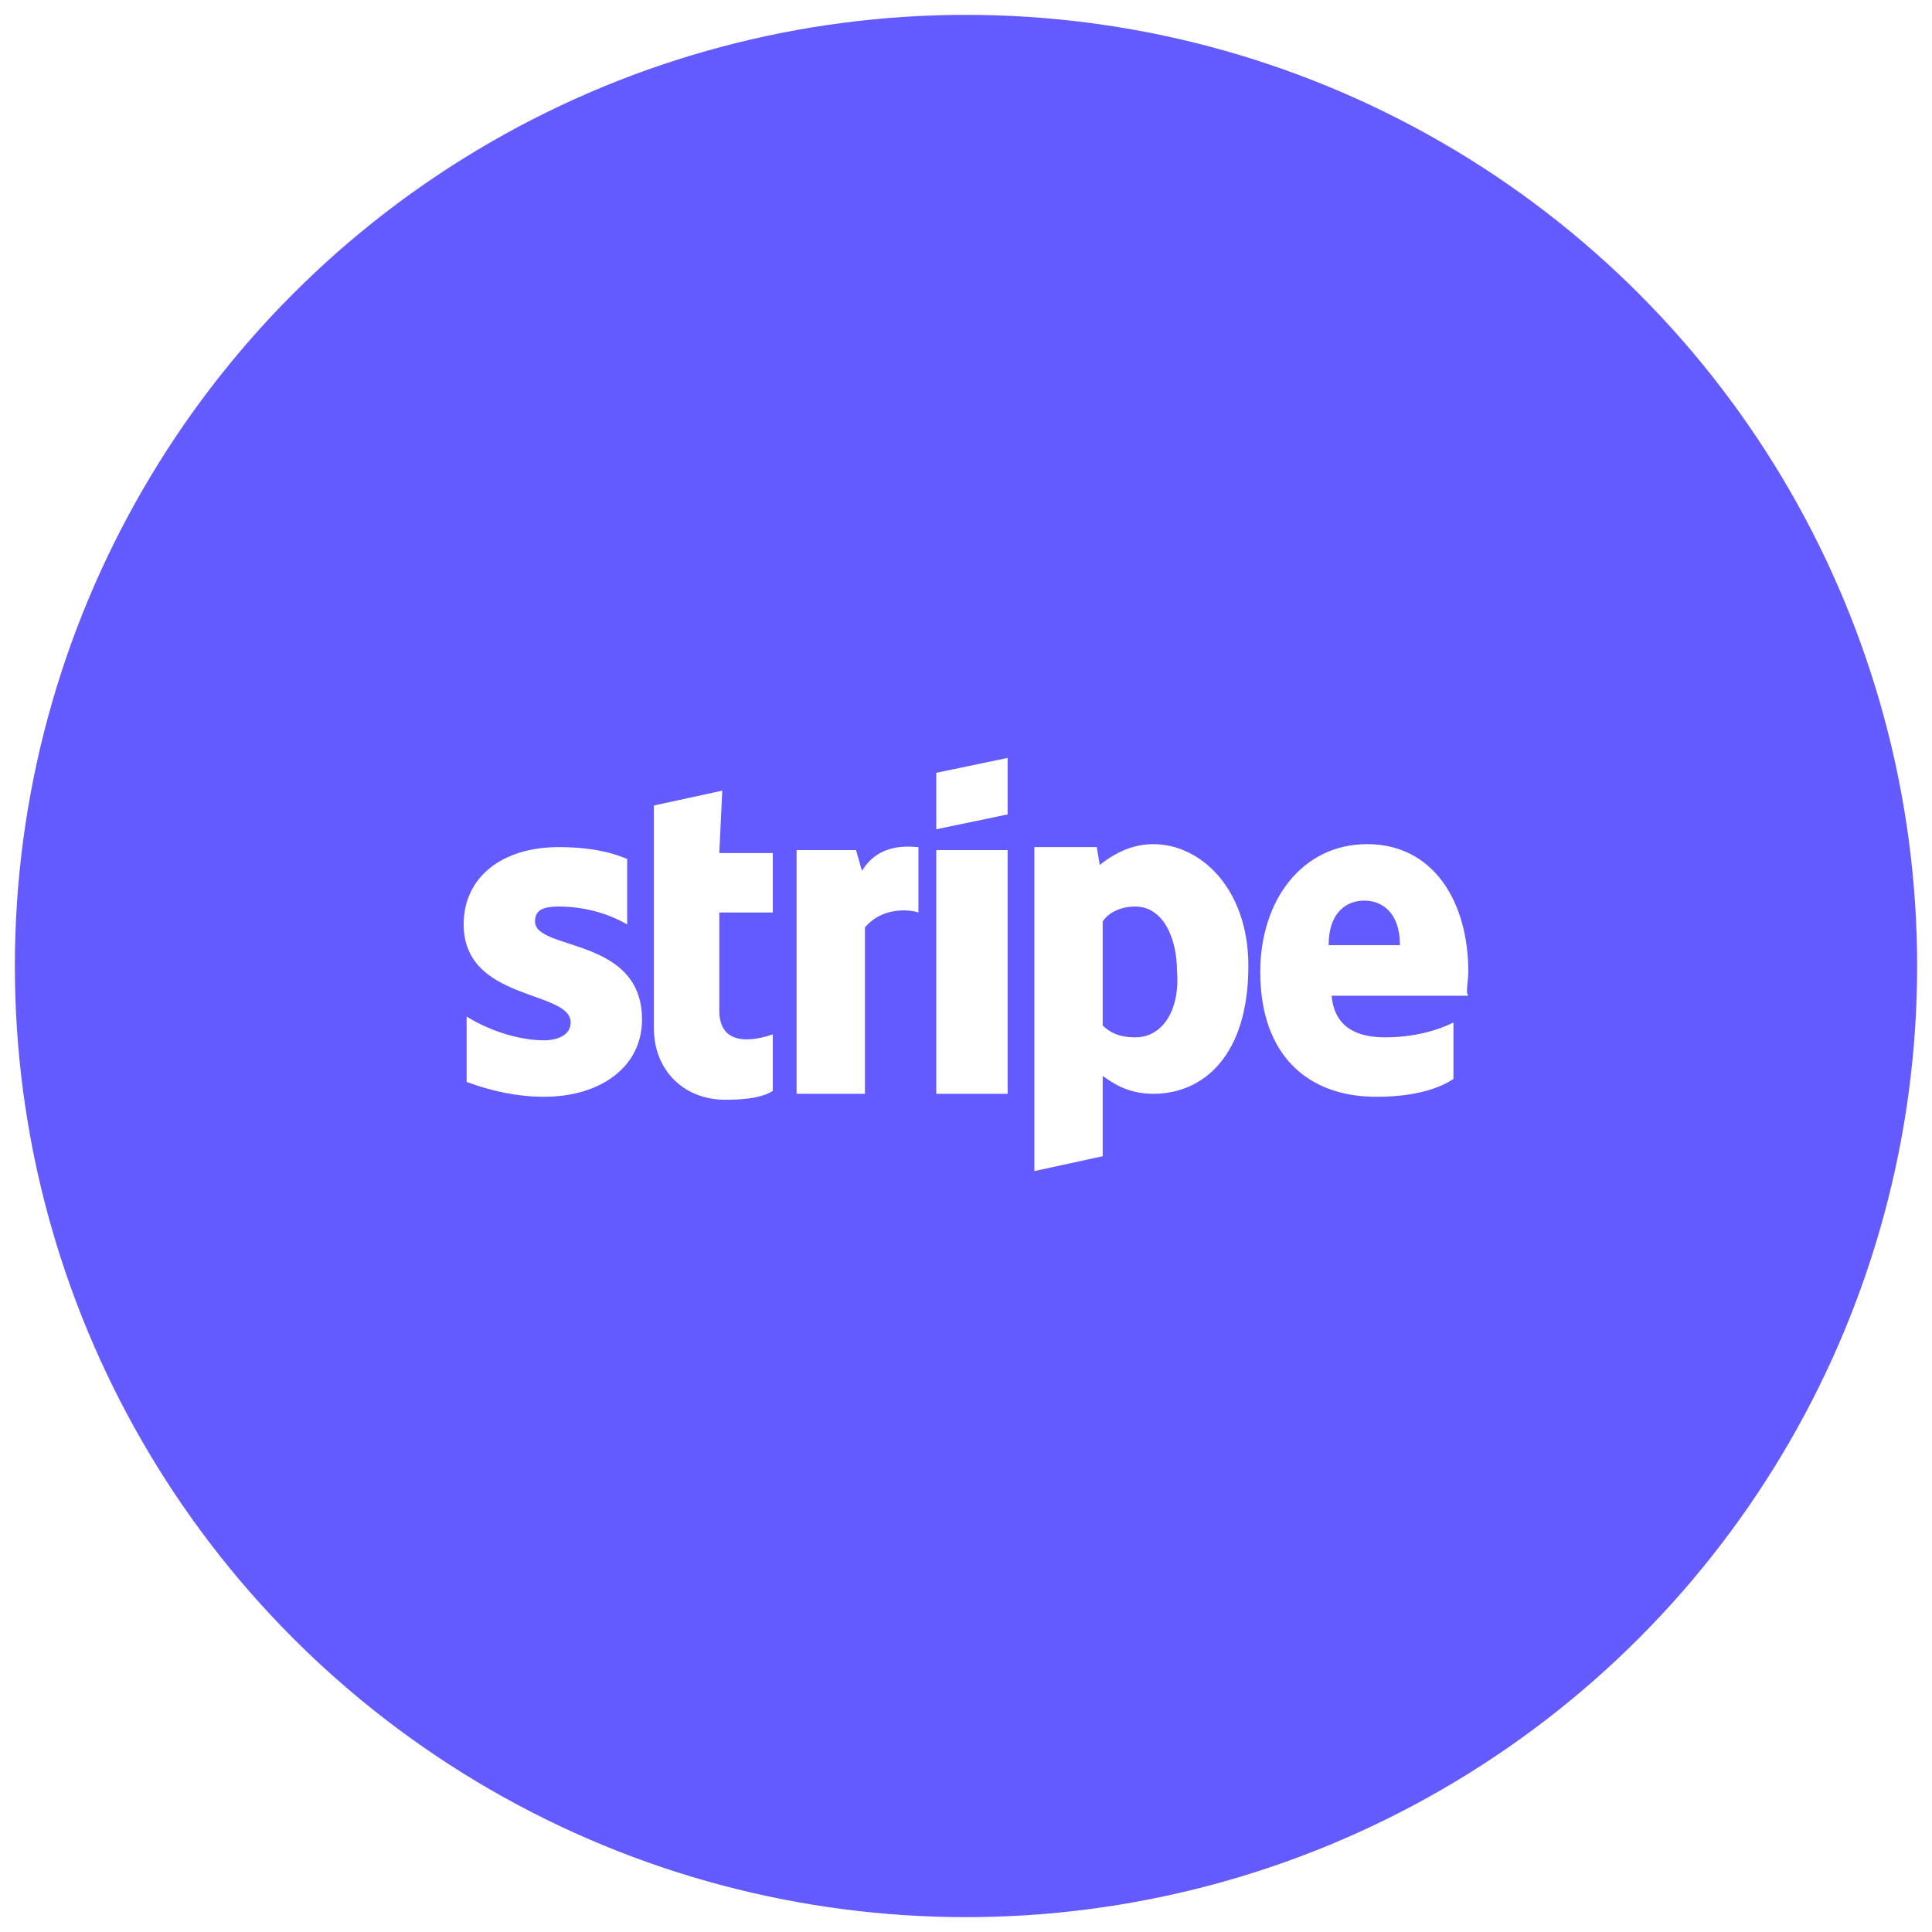
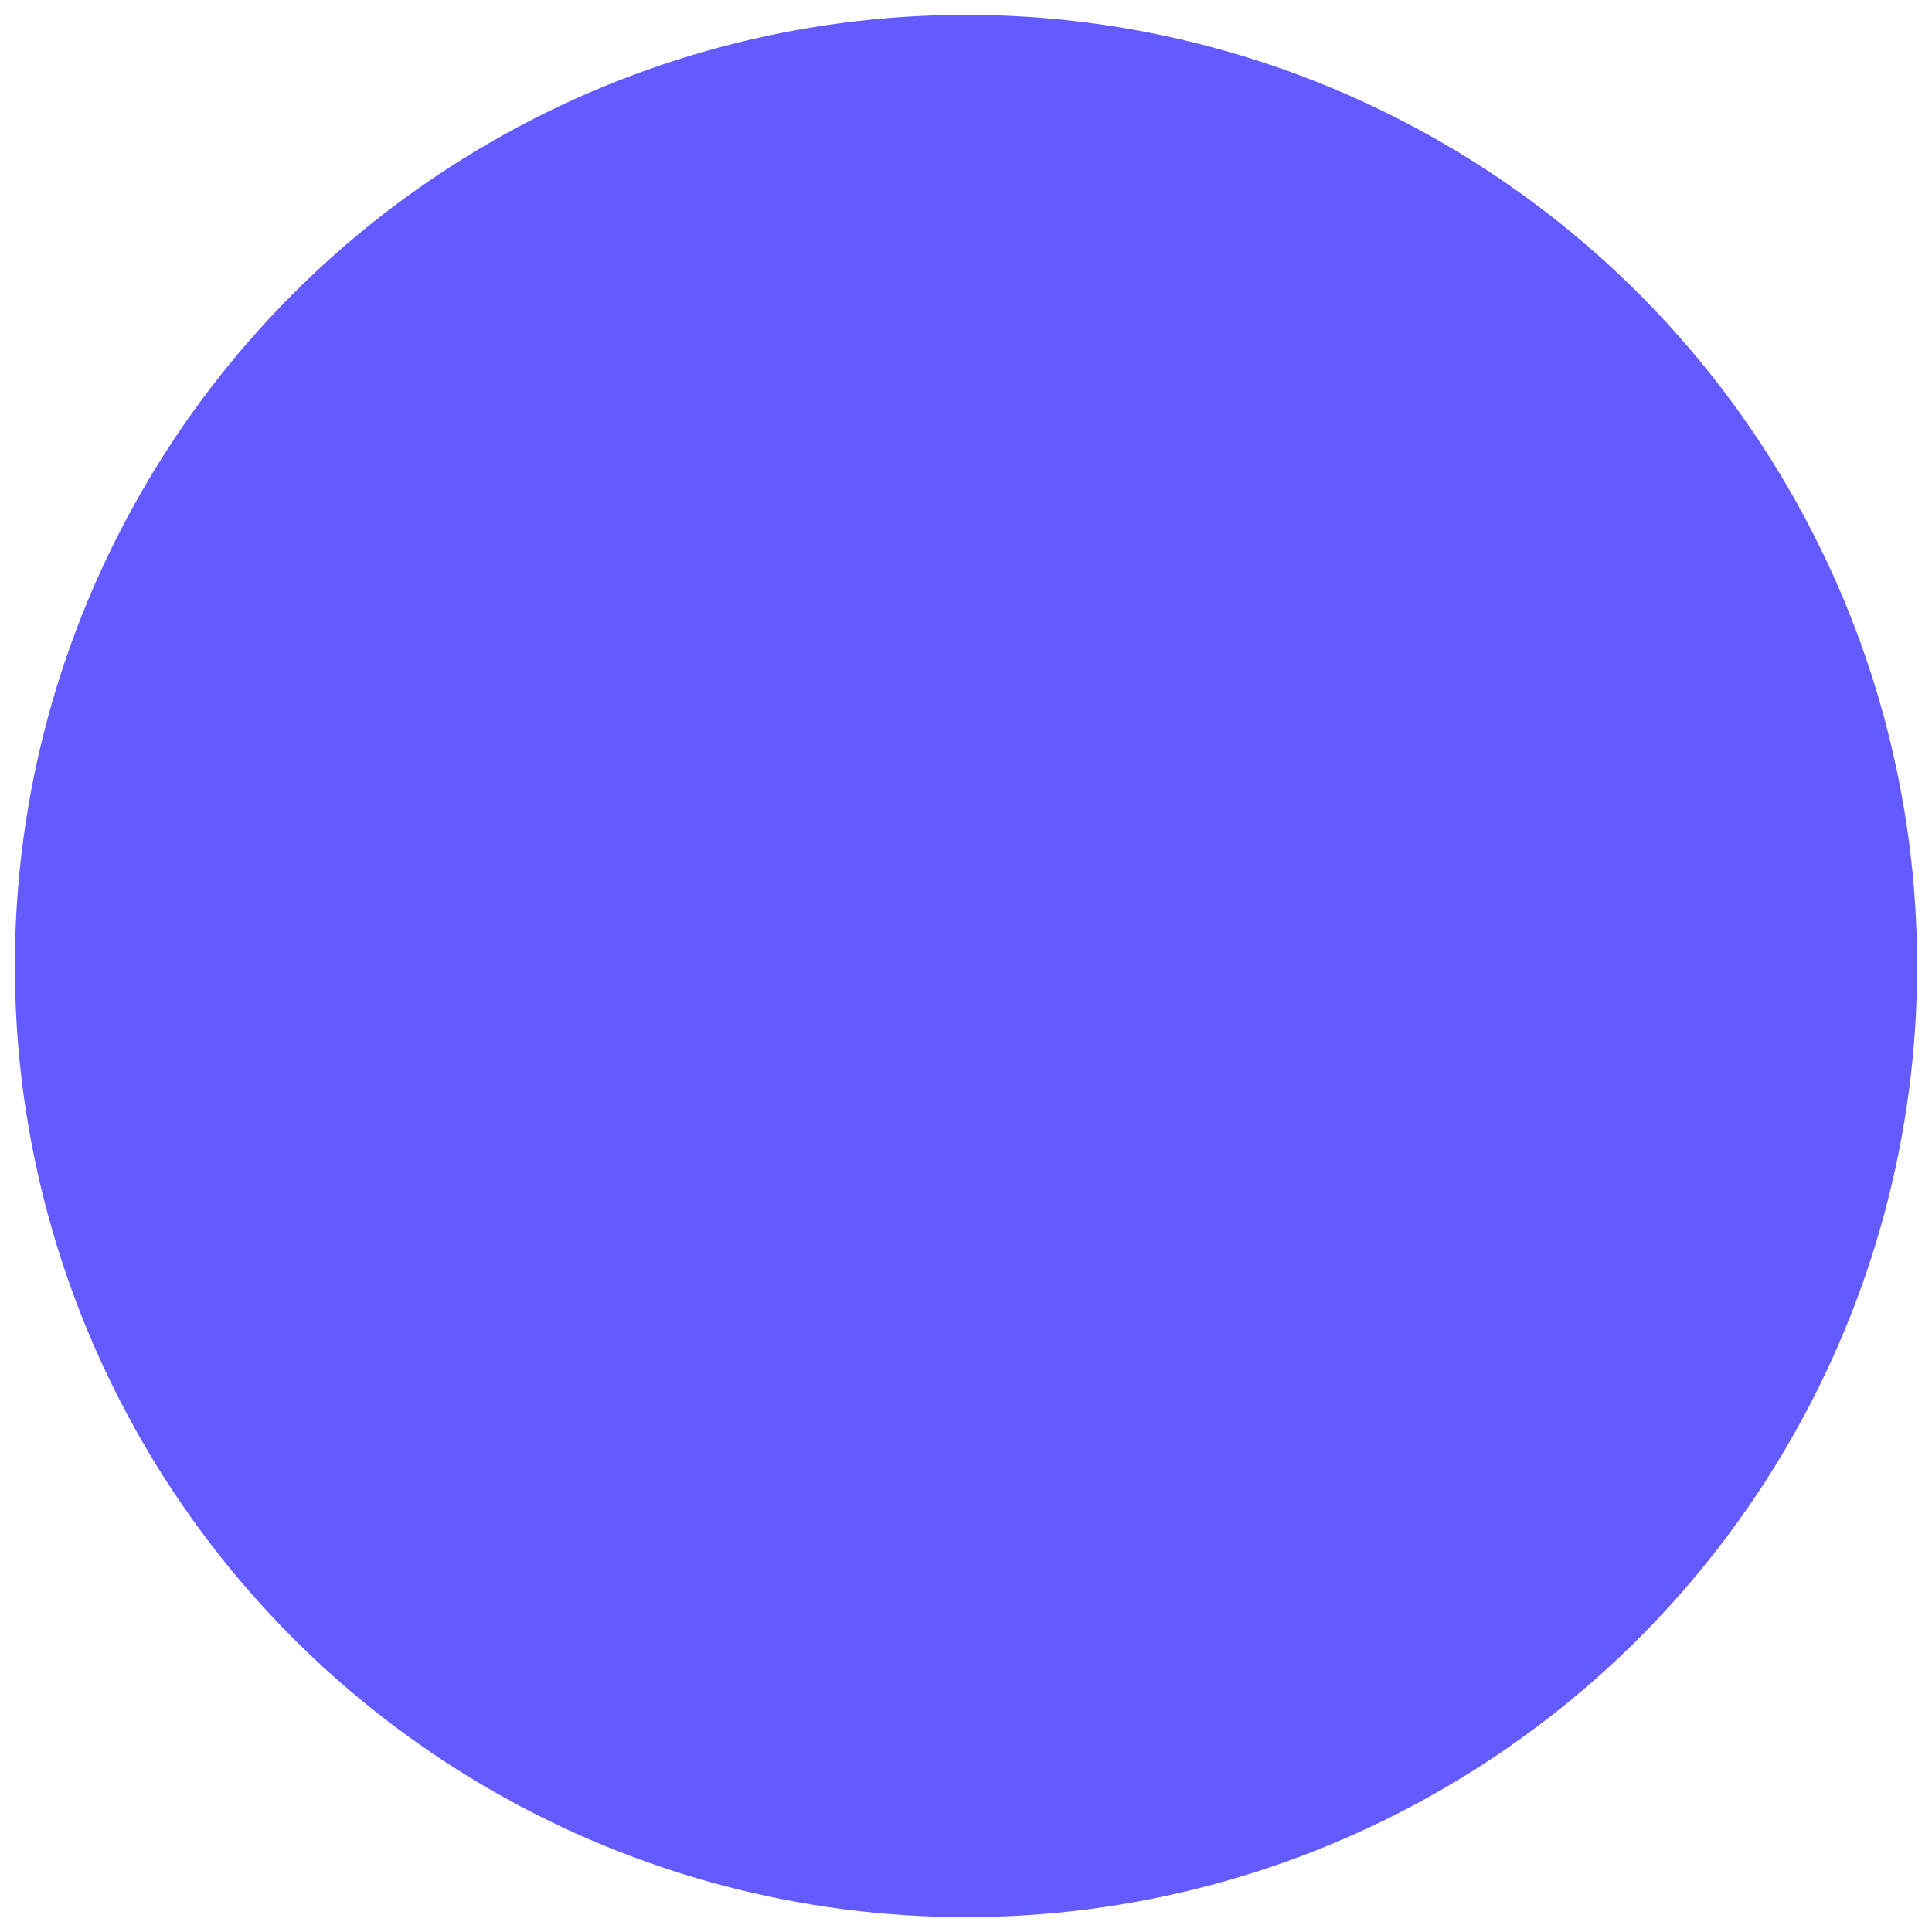
<svg xmlns="http://www.w3.org/2000/svg" version="1.1" id="Layer_1" x="0px" y="0px" viewBox="0 0 65 65" style="enable-background:new 0 0 65 65;" xml:space="preserve">
  <style type="text/css">
	.st0{fill:none;stroke:#1351D8;stroke-width:2;stroke-linecap:round;stroke-linejoin:round;stroke-miterlimit:10;}
	.st1{fill:none;stroke:#000000;stroke-width:2;stroke-linecap:round;stroke-linejoin:round;stroke-miterlimit:10;}
	.st2{fill:none;}
	.st3{fill:#9AB96D;}
	.st4{fill:#1351D8;}
	.st5{fill:none;stroke:#FFFFFF;stroke-width:1.5;stroke-linecap:round;stroke-linejoin:round;stroke-miterlimit:10;}
	.st6{fill:none;stroke:#000000;stroke-width:1.5;stroke-linecap:round;stroke-linejoin:round;stroke-miterlimit:10;}
	.st7{fill:#FFFFFF;}
	.st8{fill:none;stroke:#FFFFFF;stroke-linecap:round;stroke-linejoin:round;stroke-miterlimit:10;}
	
		.st9{fill:none;stroke:#1351D8;stroke-width:2;stroke-linecap:round;stroke-linejoin:round;stroke-miterlimit:10;stroke-dasharray:4;}
	.st10{fill:#95BF46;}
	.st11{fill:#5E8E3E;}
	.st12{fill:#EC6737;}
	.st13{fill:#873EFF;}
	.st14{fill-rule:evenodd;clip-rule:evenodd;fill:#873EFF;}
	.st15{fill-rule:evenodd;clip-rule:evenodd;fill:#FF9900;}
	.st16{fill-rule:evenodd;clip-rule:evenodd;}
	.st17{fill:#2A55E5;}
	.st18{filter:url(#Adobe_OpacityMaskFilter);}
	.st19{fill-rule:evenodd;clip-rule:evenodd;fill:#FFFFFF;}
	.st20{mask:url(#b_00000044895508997569400500000006057764448858212782_);fill-rule:evenodd;clip-rule:evenodd;fill:#00A1E0;}
	.st21{fill-rule:evenodd;clip-rule:evenodd;fill:#FFFFFE;}
	.st22{fill:#089949;}
	.st23{fill:#F9B21D;}
	.st24{fill:#E42527;}
	.st25{fill:#226DB4;}
	.st26{fill:#45535E;}
	.st27{fill:#F8761F;}
	.st28{fill:#0B53CE;}
	.st29{fill:#635BFF;}
	.st30{fill:#253B80;}
	.st31{fill:#179BD7;}
	.st32{fill:#222D65;}
	.st33{fill:#2CA01C;}
	.st34{fill:#13B5EA;}
	.st35{fill:none;stroke:#636366;stroke-width:2;stroke-linecap:round;stroke-linejoin:round;}
	.st36{fill:none;stroke:#000000;stroke-width:3;stroke-linecap:round;stroke-linejoin:round;stroke-miterlimit:10;}
</style>
  <g>
-     <rect class="st2" width="65" height="65" />
    <g>
      <circle class="st29" cx="32.5" cy="32.5" r="32" />
-       <path class="st7" d="M49.4,32.7c0-2.4-1.2-4.3-3.4-4.3s-3.6,1.9-3.6,4.3c0,2.8,1.6,4.2,3.9,4.2c1.1,0,2-0.2,2.6-0.6v-1.9    c-0.6,0.3-1.4,0.5-2.3,0.5c-0.9,0-1.7-0.3-1.8-1.4h4.6C49.3,33.4,49.4,33,49.4,32.7z M44.7,31.8c0-1.1,0.6-1.5,1.2-1.5    c0.6,0,1.2,0.4,1.2,1.5H44.7z M38.8,28.4c-0.7,0-1.3,0.3-1.8,0.7l-0.1-0.6h-2.1v10.9l2.3-0.5l0-2.7c0.3,0.2,0.8,0.6,1.7,0.6    c1.7,0,3.2-1.3,3.2-4.3C42,29.9,40.4,28.4,38.8,28.4L38.8,28.4z M38.2,34.9c-0.6,0-0.9-0.2-1.1-0.4l0-3.5c0.2-0.3,0.6-0.5,1.1-0.5    c0.9,0,1.4,1,1.4,2.2C39.7,34,39.1,34.9,38.2,34.9L38.2,34.9z M31.5,27.9l2.4-0.5v-1.9L31.5,26V27.9z M31.5,28.6h2.4v8.2h-2.4    V28.6z M29,29.3l-0.2-0.7h-2v8.2h2.3v-5.6c0.6-0.7,1.5-0.6,1.8-0.5v-2.2C30.7,28.5,29.6,28.3,29,29.3L29,29.3z M24.3,26.6    l-2.3,0.5l0,7.5c0,1.4,1,2.4,2.4,2.4c0.8,0,1.3-0.1,1.6-0.3v-1.9c-0.3,0.1-1.8,0.6-1.8-0.8v-3.3h1.8v-2h-1.8L24.3,26.6z M18,31    c0-0.4,0.3-0.5,0.8-0.5c0.8,0,1.6,0.2,2.3,0.6v-2.2c-0.7-0.3-1.5-0.4-2.3-0.4c-1.9,0-3.2,1-3.2,2.6c0,2.6,3.6,2.2,3.6,3.3    c0,0.4-0.4,0.6-0.9,0.6c-0.8,0-1.8-0.3-2.6-0.8v2.2c0.8,0.3,1.7,0.5,2.6,0.5c1.9,0,3.3-1,3.3-2.6C21.6,31.5,18,32,18,31L18,31z" />
    </g>
  </g>
</svg>